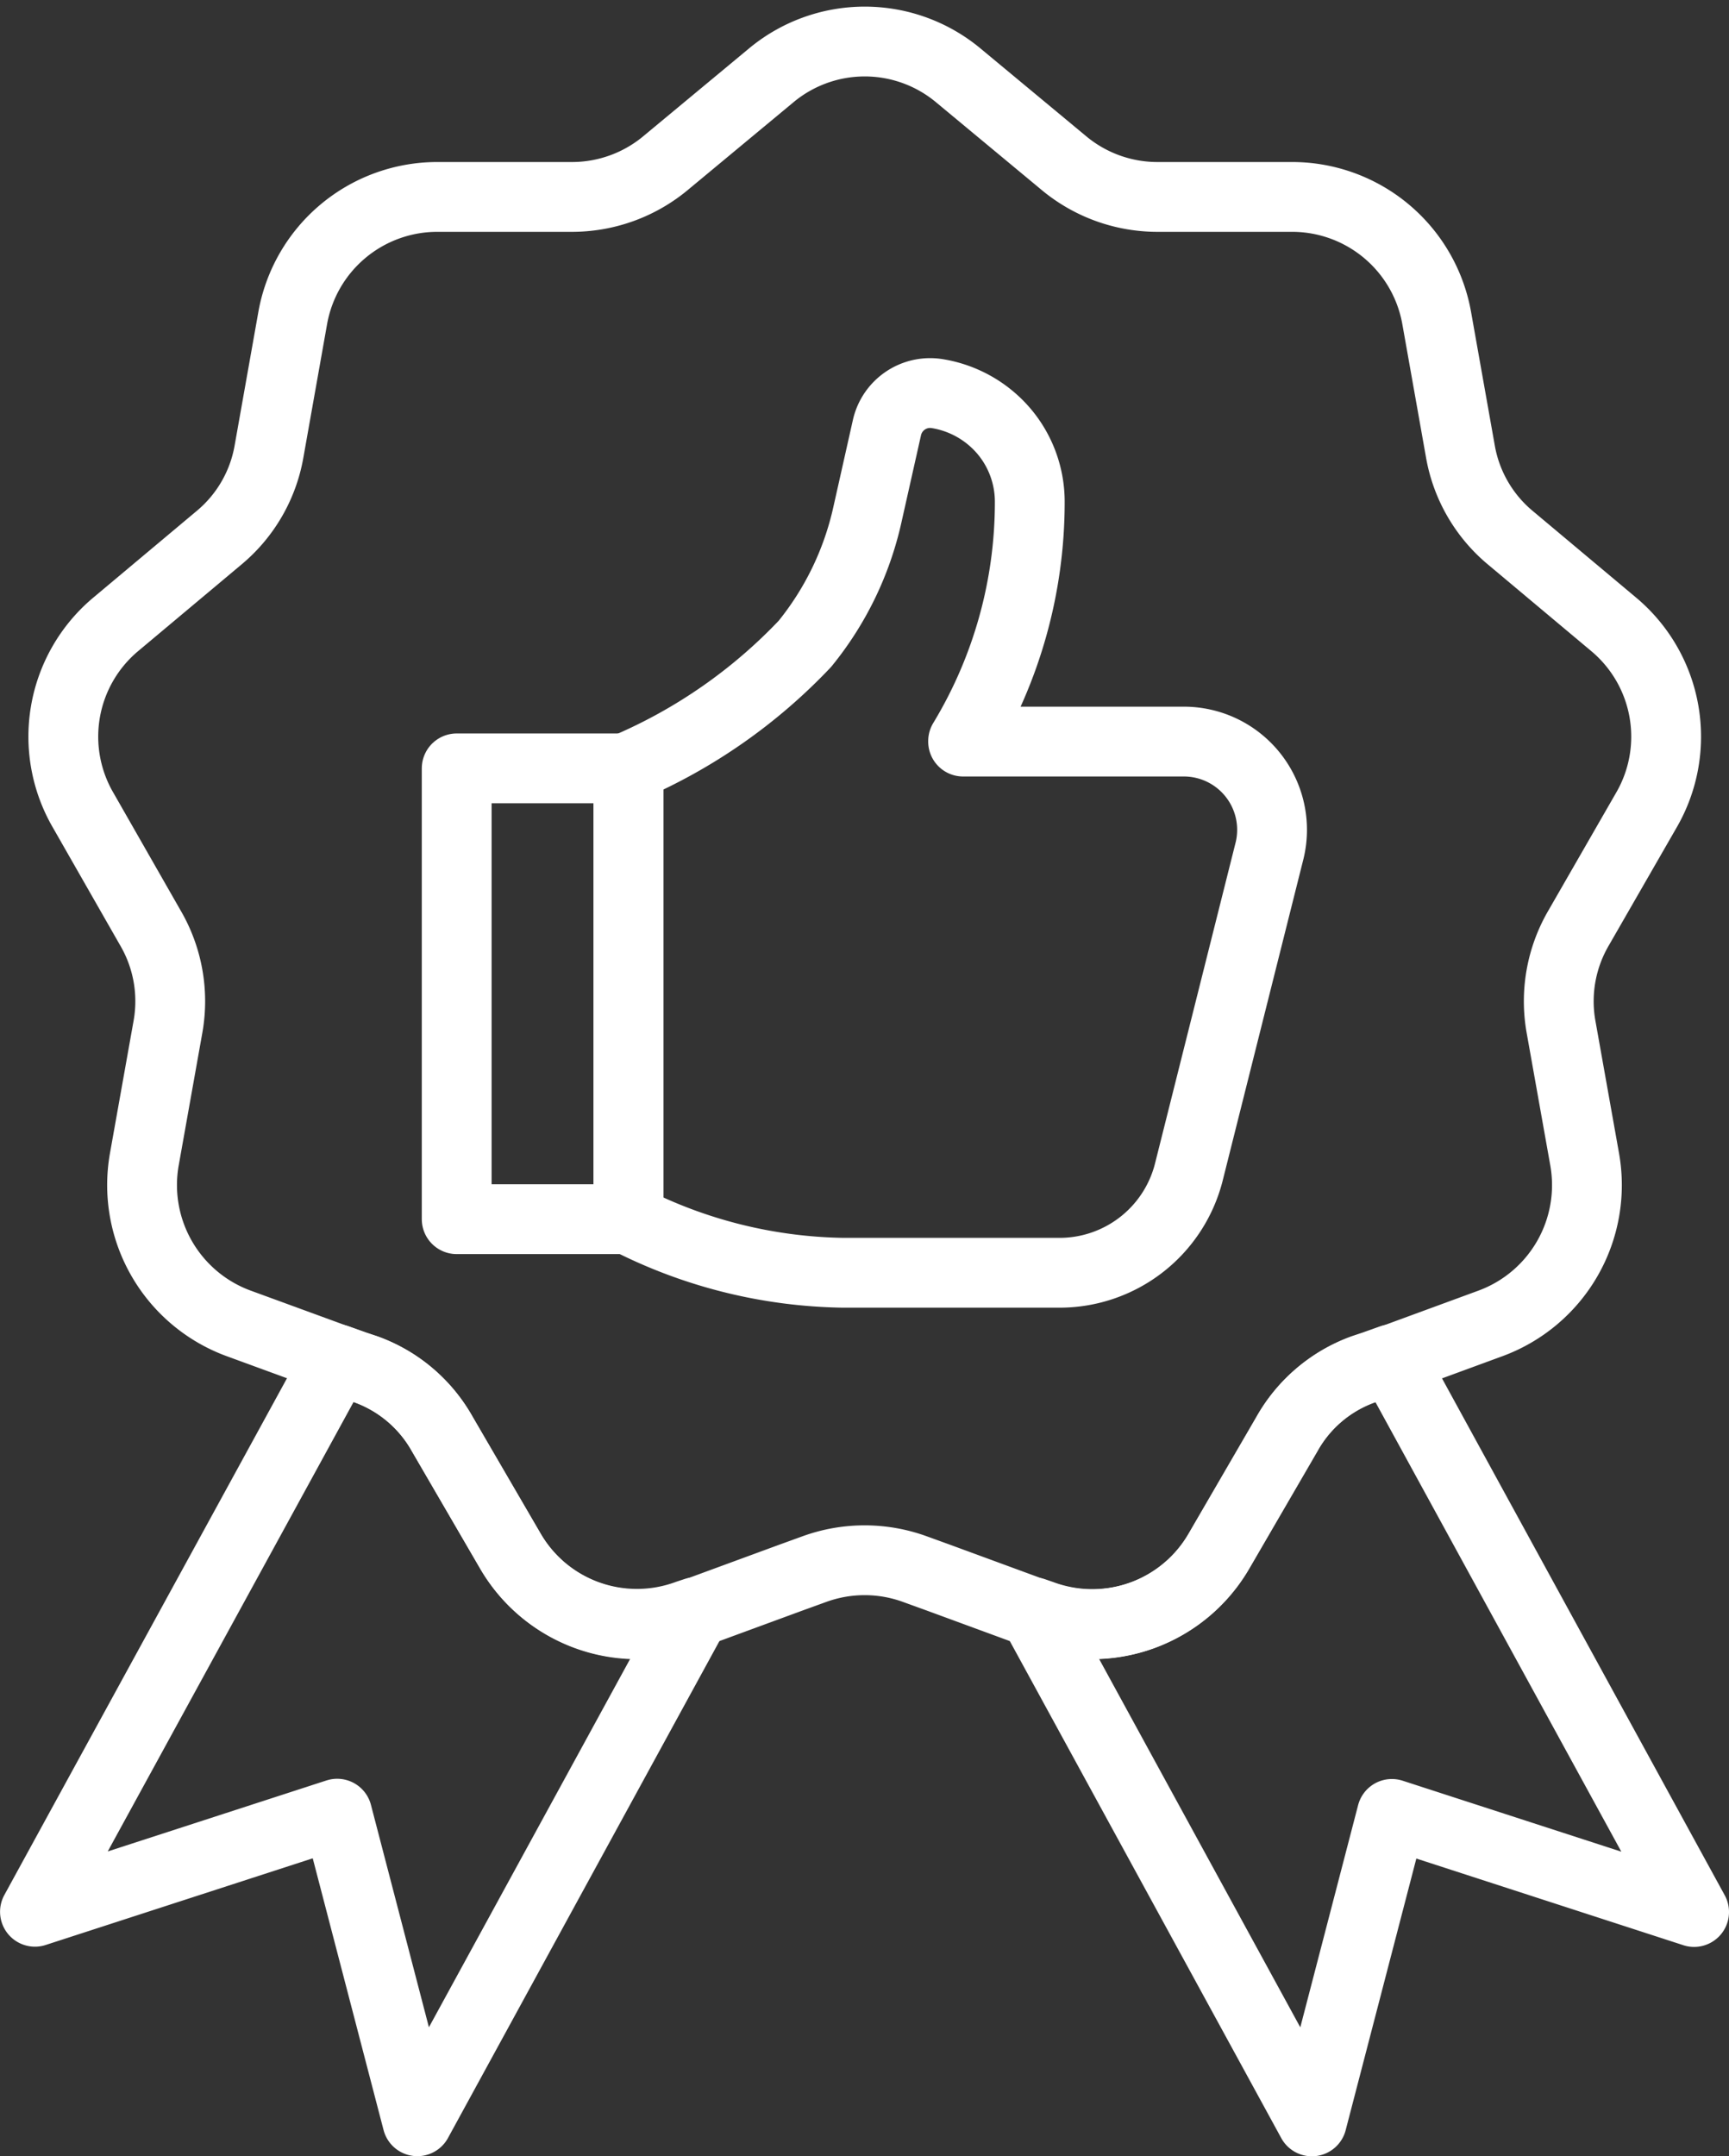
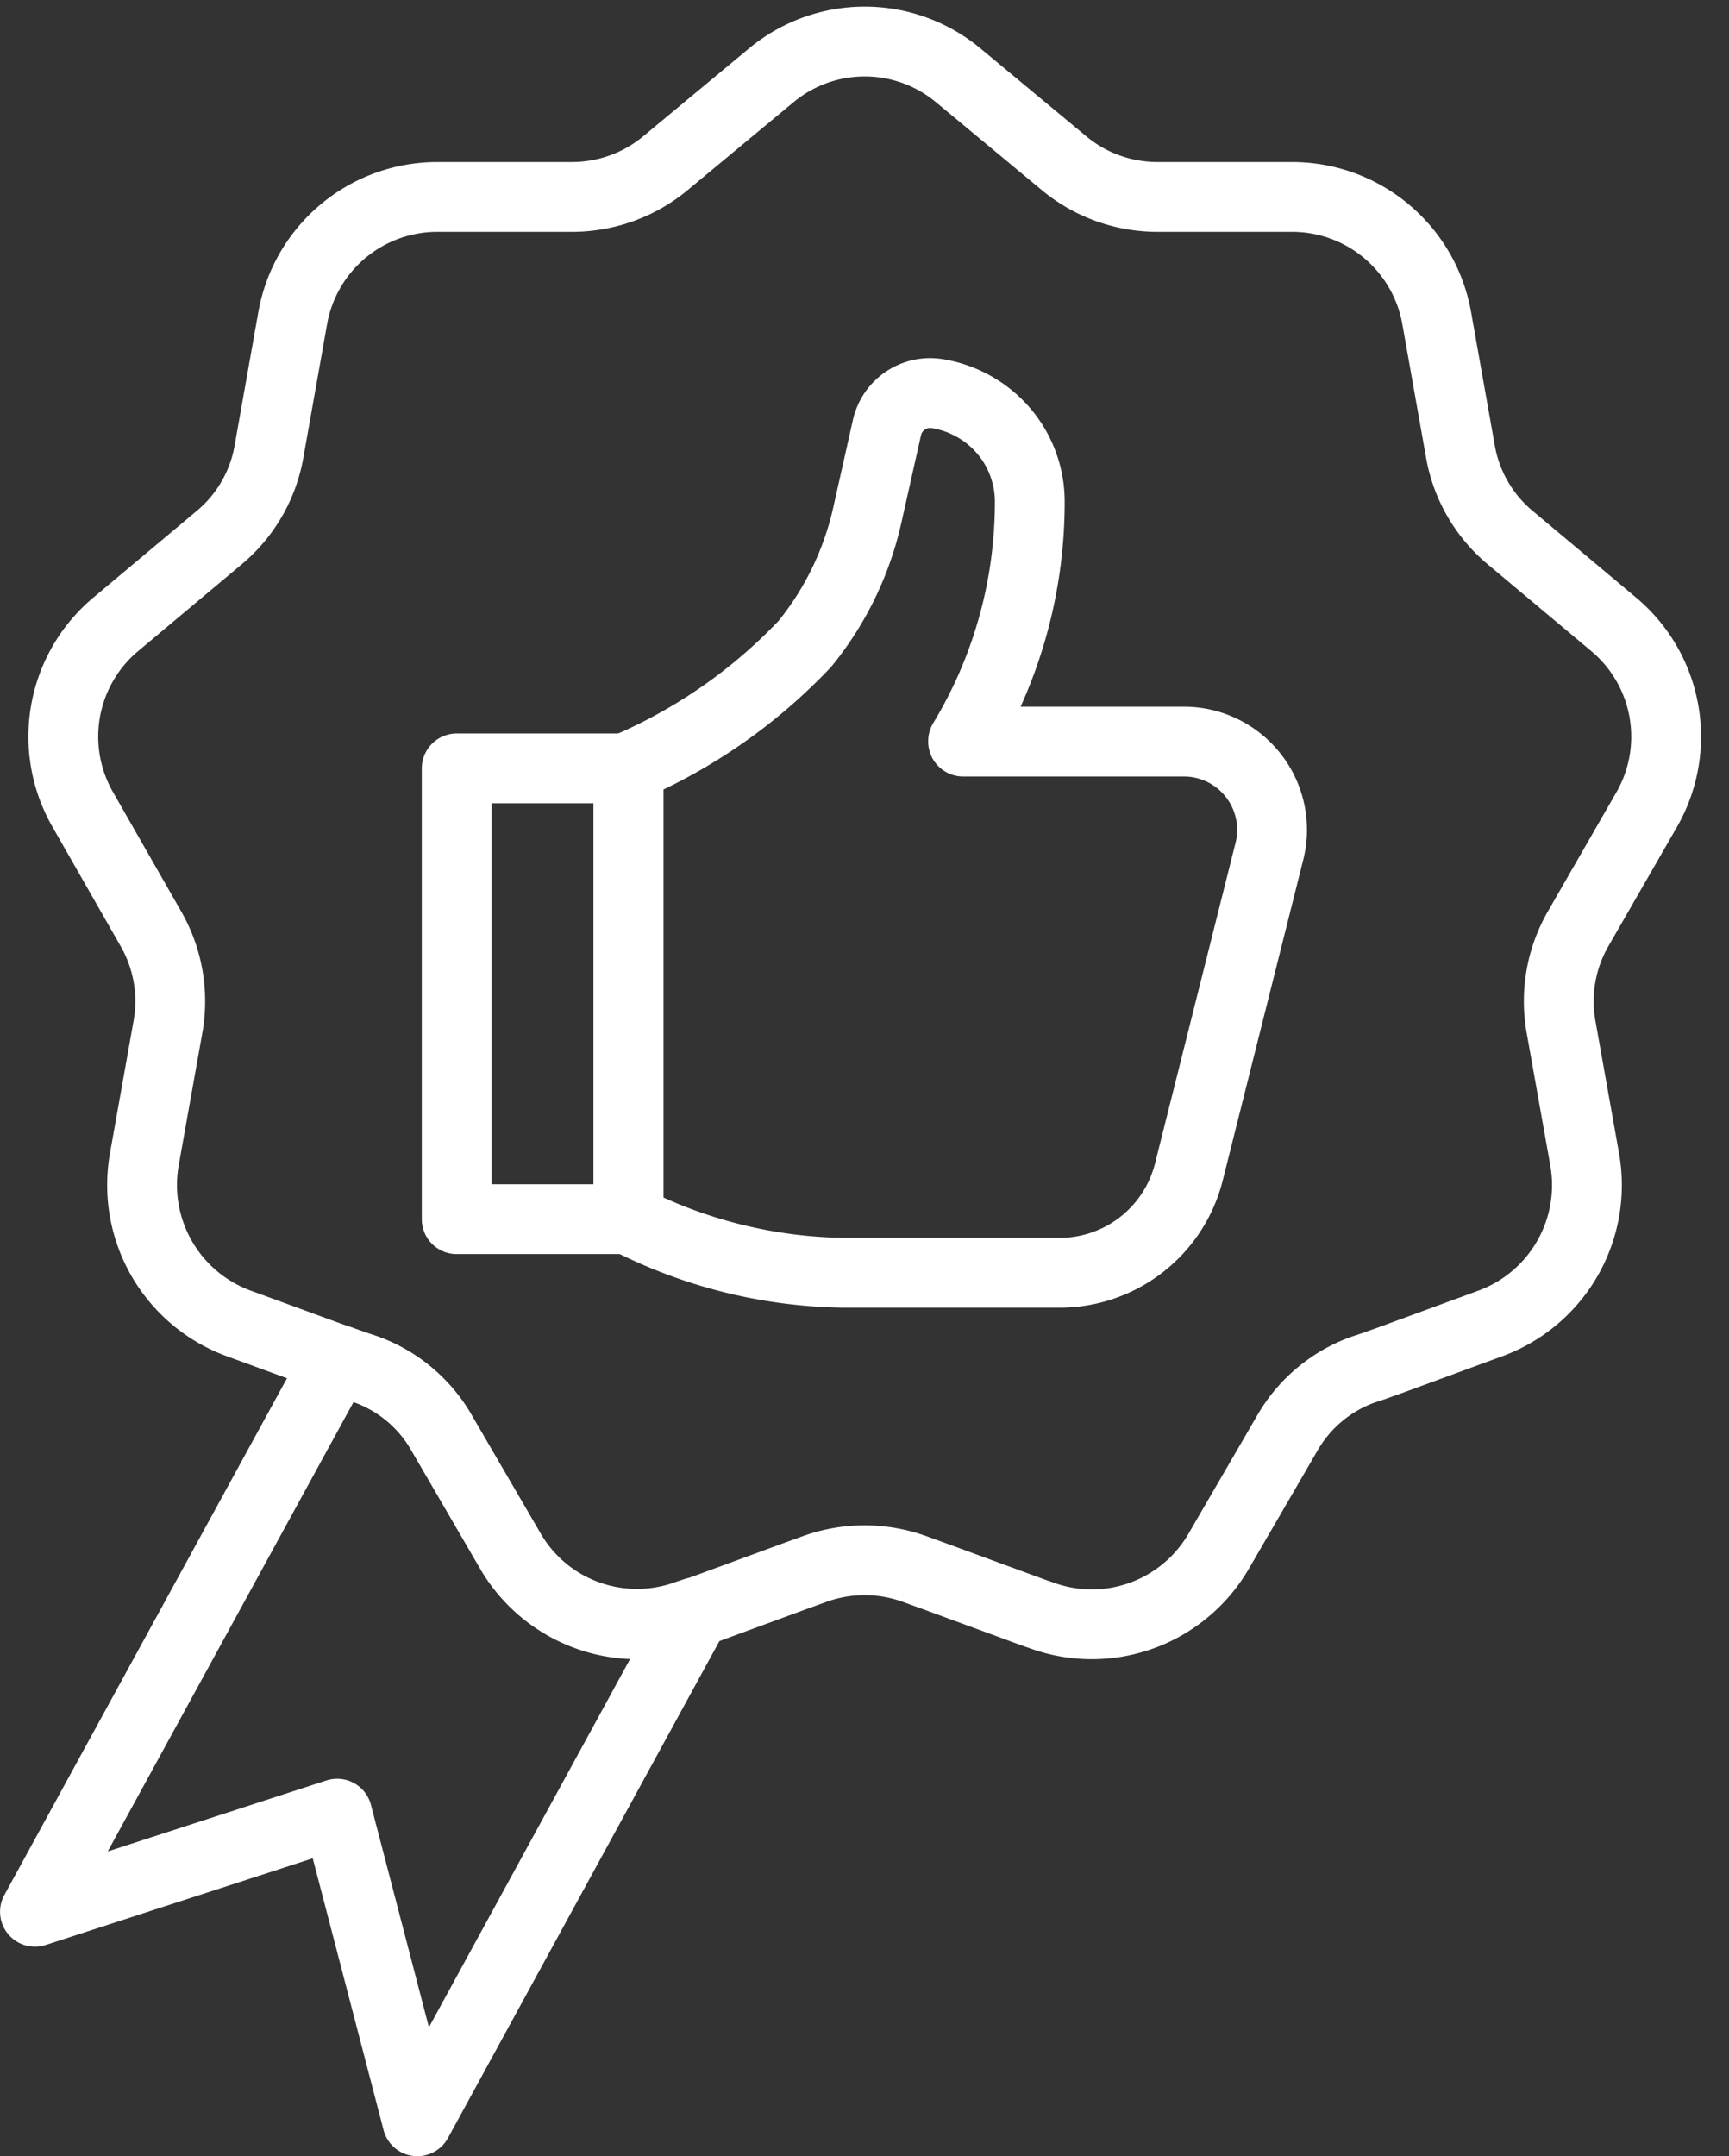
<svg xmlns="http://www.w3.org/2000/svg" width="29.178" height="36.383" viewBox="0 0 29.178 36.383">
  <rect x="0" y="0" width="29.178" height="36.383" fill="#333333" stroke="none" />
  <g id="Group_3" data-name="Group 3" transform="translate(-927.41 -909.057)">
    <g id="Group_2" data-name="Group 2" transform="translate(935.117 915.684)">
-       <path id="Path_22" data-name="Path 22" d="M950.668,927.491" transform="translate(-939.832 -919.372)" fill="none" stroke="#fff" stroke-linecap="round" stroke-linejoin="round" stroke-width="1.178" />
      <path id="Path_23" data-name="Path 23" d="M951.467,924.957,950.1,930.4a2.251,2.251,0,0,1-2.189,1.689h-3.645a8.242,8.242,0,0,1-3.619-.9v-7.633a9.011,9.011,0,0,0,2.976-2.079,5.258,5.258,0,0,0,1.053-2.171l.331-1.474a.747.747,0,0,1,.729-.587.768.768,0,0,1,.128.011,1.871,1.871,0,0,1,1.114.628,1.841,1.841,0,0,1,.44,1.2,7.786,7.786,0,0,1-1.125,4.034l0,.008h3.72A1.489,1.489,0,0,1,951.467,924.957Z" transform="translate(-937.747 -917.24)" fill="none" stroke="#fff" stroke-linecap="round" stroke-linejoin="round" stroke-width="1.178" />
      <path id="Path_24" data-name="Path 24" d="M950.2,927.491" transform="translate(-939.734 -919.372)" fill="none" stroke="#fff" stroke-linecap="round" stroke-linejoin="round" stroke-width="1.178" />
      <rect id="Rectangle_4" data-name="Rectangle 4" width="2.898" height="7.607" transform="translate(0 6.338)" fill="none" stroke="#fff" stroke-linecap="round" stroke-linejoin="round" stroke-width="1.178" />
    </g>
    <path id="Path_25" data-name="Path 25" d="M954.179,924.71a2.453,2.453,0,0,0-.3,1.671l.4,2.243a2.486,2.486,0,0,1-1.587,2.762L951.02,932l-.3.107-.183.061a2.415,2.415,0,0,0-1.289,1.091l-1.144,1.969a2.474,2.474,0,0,1-3,1.083l-.13-.045-1.6-.588-.4-.145a2.48,2.48,0,0,0-1.694,0l-.4.145-1.6.588-.13.045a2.474,2.474,0,0,1-3-1.083L935,933.255a2.414,2.414,0,0,0-1.289-1.091l-.183-.061-.3-.107-1.67-.611a2.486,2.486,0,0,1-1.587-2.762l.4-2.243a2.453,2.453,0,0,0-.3-1.671l-1.129-1.976a2.471,2.471,0,0,1,.541-3.136l1.747-1.464a2.44,2.44,0,0,0,.847-1.465l.4-2.251a2.478,2.478,0,0,1,2.434-2.037H937.2a2.471,2.471,0,0,0,1.587-.587l1.755-1.457a2.467,2.467,0,0,1,3.174,0l1.755,1.457a2.468,2.468,0,0,0,1.586.587h2.289a2.478,2.478,0,0,1,2.434,2.037l.4,2.251a2.442,2.442,0,0,0,.847,1.465l1.747,1.464a2.471,2.471,0,0,1,.542,3.136Z" transform="translate(-0.126 0)" fill="none" stroke="#fff" stroke-linecap="round" stroke-linejoin="round" stroke-width="1.178" />
    <path id="Path_26" data-name="Path 26" d="M939.146,942.1l-4.693,8.59L933.1,945.5l-5.1,1.655,5.1-9.323.3.107.183.061a2.414,2.414,0,0,1,1.289,1.091l1.144,1.969a2.474,2.474,0,0,0,3,1.083Z" transform="translate(0 -5.84)" fill="none" stroke="#fff" stroke-linecap="round" stroke-linejoin="round" stroke-width="1.178" />
-     <path id="Path_27" data-name="Path 27" d="M960.425,947.159l-5.1-1.655-1.35,5.188-4.692-8.59.13.045a2.474,2.474,0,0,0,3-1.083l1.144-1.969A2.414,2.414,0,0,1,954.84,938l.183-.061.3-.107Z" transform="translate(-4.426 -5.84)" fill="none" stroke="#fff" stroke-linecap="round" stroke-linejoin="round" stroke-width="1.178" />
  </g>
</svg>